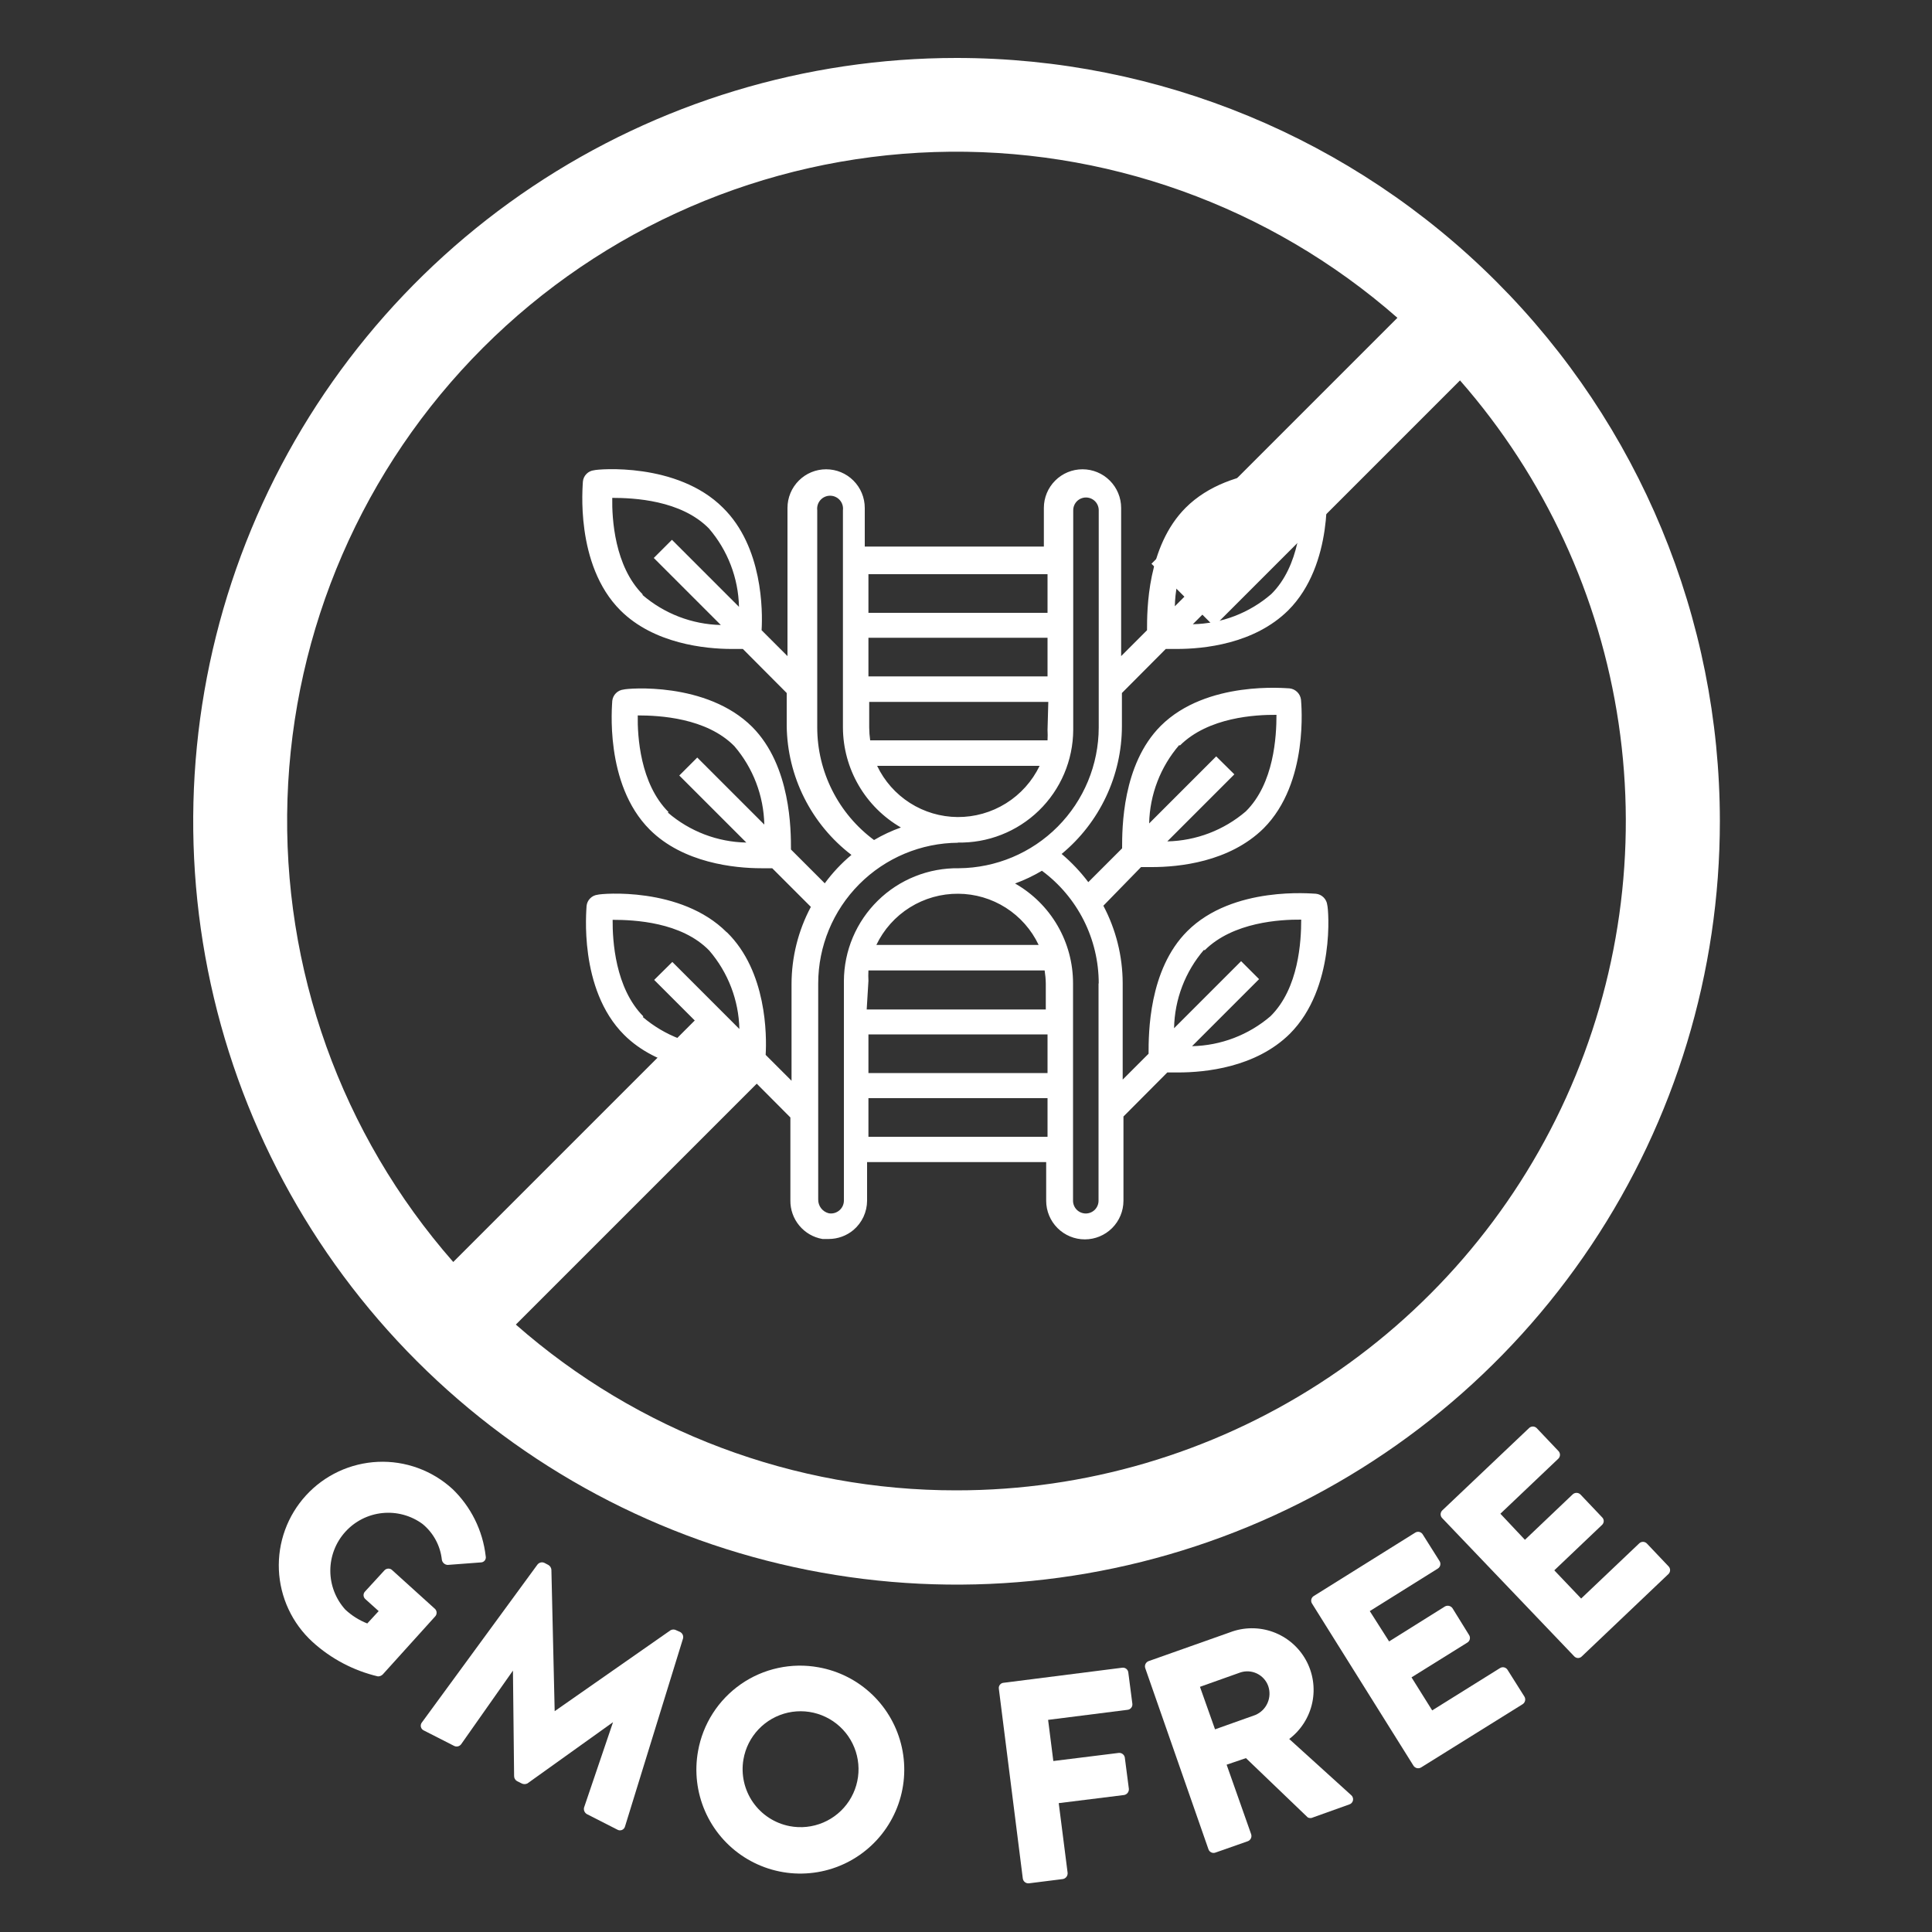
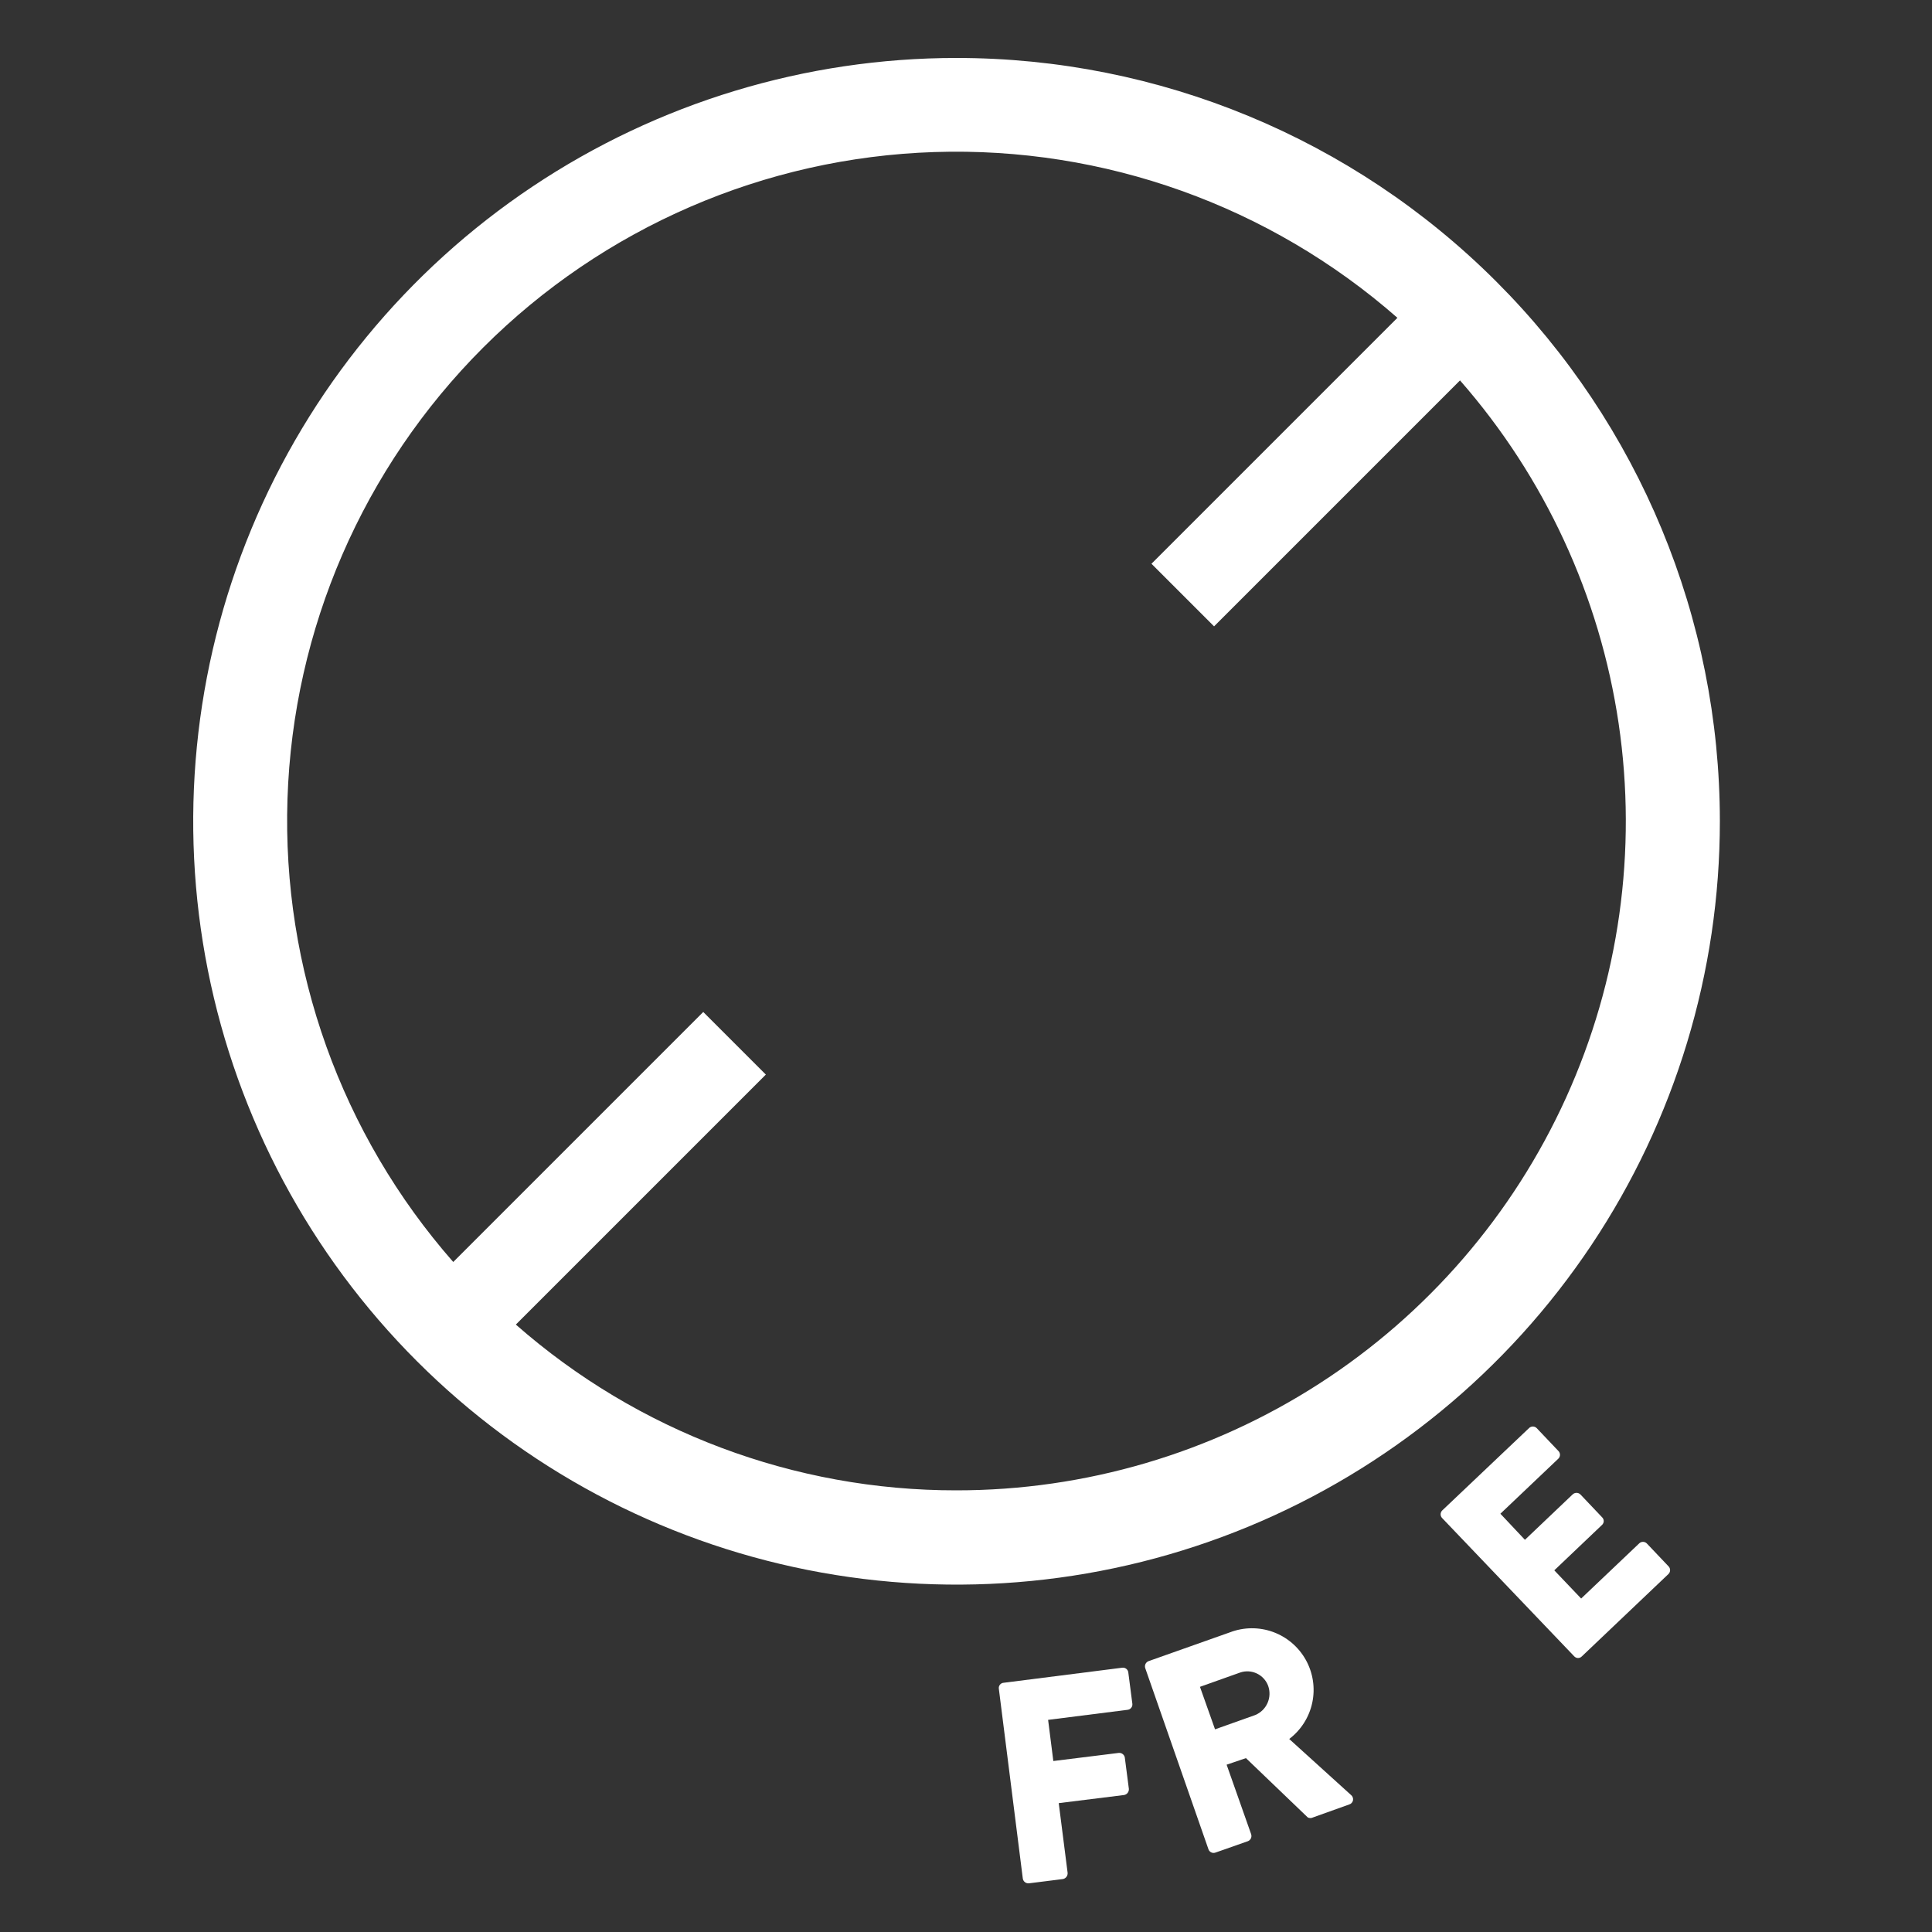
<svg xmlns="http://www.w3.org/2000/svg" width="100" height="100" viewBox="0 0 100 100" fill="none">
  <rect x="0" y="0" width="100" height="100" fill="#333333" stroke="none" />
  <path d="M49.51 3C41.695 3 34.056 5.317 27.558 9.659C21.061 14.001 15.997 20.172 13.007 27.392C10.017 34.612 9.235 42.557 10.76 50.222C12.285 57.886 16.049 64.926 21.576 70.451C27.102 75.977 34.143 79.739 41.808 81.262C49.473 82.785 57.417 82.002 64.637 79.01C71.856 76.018 78.026 70.952 82.366 64.453C86.706 57.955 89.022 50.315 89.02 42.5C89.017 32.023 84.853 21.976 77.444 14.569C70.035 7.161 59.987 3 49.51 3ZM49.51 77.14C41.116 77.152 33.005 74.101 26.7 68.56L39.64 55.62L36.4 52.38L23.46 65.32C17.661 58.71 14.593 50.141 14.88 41.352C15.167 32.563 18.787 24.212 25.005 17.994C31.223 11.777 39.573 8.157 48.362 7.87C57.151 7.583 65.72 10.651 72.33 16.45L59.6 29.18L62.84 32.42L75.57 19.69C79.956 24.696 82.806 30.86 83.78 37.445C84.753 44.029 83.809 50.754 81.059 56.816C78.31 62.877 73.872 68.017 68.277 71.622C62.681 75.227 56.166 77.142 49.51 77.14Z" fill="white" />
-   <path d="M37.61 48.25C35.24 45.88 31.12 46.25 30.94 46.31C30.79 46.326 30.65 46.393 30.544 46.501C30.438 46.608 30.373 46.749 30.36 46.9C30.36 47.07 29.93 51.19 32.3 53.56C34.03 55.29 36.69 55.56 38.07 55.56H38.64L40.91 57.84V62.13C40.903 62.606 41.067 63.07 41.371 63.436C41.675 63.803 42.1 64.049 42.57 64.13H42.89C43.362 64.13 43.819 63.964 44.18 63.66C44.398 63.473 44.574 63.242 44.695 62.981C44.815 62.721 44.879 62.437 44.88 62.15V60.15H54.15V62.15C54.15 62.68 54.361 63.189 54.736 63.564C55.111 63.939 55.62 64.15 56.15 64.15C56.681 64.15 57.189 63.939 57.564 63.564C57.939 63.189 58.15 62.68 58.15 62.15V57.79L60.42 55.51H60.99C62.36 55.51 64.99 55.26 66.76 53.51C69.13 51.14 68.76 47.02 68.7 46.85C68.685 46.699 68.618 46.557 68.51 46.45C68.403 46.342 68.261 46.275 68.11 46.26C67.94 46.26 63.82 45.83 61.45 48.2C59.45 50.2 59.45 53.5 59.45 54.54L58.11 55.88V50.88C58.105 49.485 57.761 48.113 57.11 46.88L59.06 44.88H59.62C61 44.88 63.62 44.63 65.4 42.88C67.77 40.51 67.35 36.39 67.34 36.22C67.323 36.069 67.255 35.929 67.148 35.822C67.041 35.715 66.901 35.647 66.75 35.63C66.58 35.63 62.46 35.2 60.08 37.57C58.08 39.57 58.08 42.88 58.08 43.91L56.33 45.66C55.926 45.123 55.463 44.634 54.95 44.2C55.925 43.394 56.71 42.383 57.249 41.238C57.789 40.094 58.069 38.845 58.07 37.58V35.87L60.34 33.59H60.91C62.29 33.59 64.91 33.34 66.68 31.59C69.05 29.22 68.68 25.1 68.62 24.93C68.605 24.779 68.538 24.637 68.43 24.53C68.323 24.422 68.181 24.355 68.03 24.34C67.86 24.34 63.74 23.91 61.37 26.28C59.37 28.28 59.37 31.58 59.37 32.62L58.03 33.96V26.29C58.03 25.759 57.819 25.251 57.444 24.876C57.069 24.5 56.561 24.29 56.03 24.29C55.5 24.29 54.991 24.5 54.616 24.876C54.241 25.251 54.03 25.759 54.03 26.29V28.29H44.76V26.29C44.76 25.759 44.549 25.251 44.174 24.876C43.799 24.5 43.291 24.29 42.76 24.29C42.23 24.29 41.721 24.5 41.346 24.876C40.971 25.251 40.76 25.759 40.76 26.29V33.96L39.42 32.62C39.48 31.62 39.48 28.3 37.42 26.28C35.05 23.91 30.93 24.28 30.75 24.34C30.6 24.355 30.46 24.423 30.354 24.531C30.248 24.638 30.183 24.779 30.17 24.93C30.17 25.1 29.74 29.22 32.11 31.59C33.84 33.32 36.5 33.59 37.88 33.59H38.45L40.72 35.87V37.58C40.737 38.873 41.047 40.145 41.628 41.3C42.208 42.456 43.043 43.464 44.07 44.25C43.553 44.682 43.089 45.176 42.69 45.72L40.94 43.97C40.94 42.97 40.94 39.65 38.94 37.63C36.57 35.26 32.45 35.63 32.28 35.69C32.129 35.705 31.988 35.772 31.88 35.88C31.773 35.987 31.706 36.129 31.69 36.28C31.69 36.45 31.26 40.57 33.63 42.94C35.36 44.67 38.03 44.94 39.4 44.94H39.97L41.97 46.94C41.314 48.171 40.971 49.545 40.97 50.94V55.94L39.63 54.6C39.69 53.6 39.69 50.28 37.63 48.26L37.61 48.25ZM62.35 49.19C63.82 47.72 66.28 47.59 67.35 47.6C67.35 48.7 67.23 51.15 65.76 52.6C64.627 53.571 63.192 54.119 61.7 54.15L65.17 50.68L64.24 49.75L60.77 53.22C60.797 51.727 61.346 50.291 62.32 49.16L62.35 49.19ZM61.07 38.59C62.54 37.12 64.99 36.99 66.07 37C66.07 38.1 65.95 40.55 64.48 42C63.346 42.97 61.912 43.518 60.42 43.55L63.89 40.08L62.95 39.15L59.48 42.62C59.512 41.126 60.064 39.691 61.04 38.56L61.07 38.59ZM62.39 27.33C63.86 25.87 66.32 25.74 67.39 25.75C67.39 26.85 67.27 29.3 65.8 30.75C64.67 31.728 63.234 32.28 61.74 32.31L65.21 28.84L64.28 27.91L60.81 31.38C60.839 29.884 61.387 28.446 62.36 27.31L62.39 27.33ZM33.27 30.77C31.81 29.31 31.67 26.85 31.69 25.77C32.8 25.77 35.24 25.88 36.69 27.35C37.665 28.481 38.217 29.917 38.25 31.41L34.78 27.94L33.84 28.88L37.31 32.35C35.817 32.316 34.382 31.765 33.25 30.79L33.27 30.77ZM34.6 42.03C33.13 40.56 32.99 38.1 33.01 37.03C34.12 37.03 36.56 37.15 38.01 38.62C38.982 39.753 39.529 41.188 39.56 42.68L36.09 39.21L35.16 40.14L38.63 43.61C37.137 43.583 35.701 43.034 34.57 42.06L34.6 42.03ZM49.6 46.26C50.473 46.265 51.326 46.516 52.062 46.985C52.798 47.454 53.387 48.121 53.76 48.91H45.36C45.742 48.111 46.344 47.437 47.095 46.968C47.846 46.499 48.715 46.253 49.6 46.26ZM44.95 50.77C44.94 50.59 44.94 50.41 44.95 50.23H54.07C54.105 50.452 54.126 50.675 54.13 50.9V52.25H44.86L44.95 50.77ZM44.95 53.54H54.22V55.54H44.95V53.54ZM44.95 58.84V56.84H54.22V58.84H44.95ZM56.86 50.9V62.15C56.86 62.325 56.791 62.493 56.667 62.617C56.543 62.74 56.375 62.81 56.2 62.81C56.025 62.81 55.857 62.74 55.733 62.617C55.61 62.493 55.54 62.325 55.54 62.15V50.9C55.542 49.85 55.265 48.818 54.738 47.91C54.211 47.002 53.453 46.25 52.54 45.73C53.023 45.553 53.488 45.332 53.93 45.07C54.842 45.744 55.583 46.623 56.094 47.635C56.604 48.648 56.87 49.766 56.87 50.9H56.86ZM49.56 42.29C48.688 42.283 47.835 42.031 47.1 41.562C46.364 41.093 45.775 40.427 45.4 39.64H53.81C53.425 40.439 52.822 41.112 52.069 41.581C51.317 42.05 50.447 42.296 49.56 42.29ZM54.22 37.78C54.23 37.96 54.23 38.14 54.22 38.32H45.04C45.009 38.101 44.992 37.881 44.99 37.66V36.33H54.26L54.22 37.78ZM54.22 35.01H44.95V33.01H54.22V35.01ZM54.22 29.72V31.72H44.95V29.72H54.22ZM42.3 37.66V26.41C42.289 26.316 42.297 26.22 42.325 26.13C42.353 26.039 42.4 25.955 42.463 25.884C42.526 25.813 42.603 25.756 42.69 25.717C42.776 25.678 42.87 25.658 42.965 25.658C43.06 25.658 43.154 25.678 43.24 25.717C43.327 25.756 43.404 25.813 43.467 25.884C43.53 25.955 43.577 26.039 43.605 26.13C43.633 26.22 43.642 26.316 43.63 26.41V37.66C43.635 38.709 43.914 39.738 44.441 40.645C44.967 41.552 45.722 42.305 46.63 42.83C46.147 43.002 45.682 43.219 45.24 43.48C44.33 42.806 43.59 41.929 43.08 40.918C42.569 39.908 42.302 38.792 42.3 37.66ZM49.55 43.61C50.329 43.629 51.103 43.492 51.829 43.207C52.554 42.923 53.215 42.497 53.774 41.954C54.333 41.411 54.777 40.763 55.082 40.046C55.387 39.329 55.546 38.559 55.55 37.78V26.41C55.55 26.235 55.62 26.067 55.743 25.943C55.867 25.82 56.035 25.75 56.21 25.75C56.385 25.75 56.553 25.82 56.677 25.943C56.801 26.067 56.87 26.235 56.87 26.41V37.66C56.865 39.582 56.102 41.425 54.746 42.788C53.391 44.151 51.552 44.924 49.63 44.94C48.856 44.928 48.086 45.07 47.367 45.357C46.648 45.644 45.992 46.071 45.439 46.614C44.886 47.156 44.445 47.802 44.143 48.516C43.841 49.229 43.684 49.995 43.68 50.77V62.15C43.679 62.246 43.656 62.341 43.615 62.428C43.573 62.515 43.513 62.592 43.439 62.654C43.365 62.715 43.279 62.76 43.186 62.786C43.093 62.811 42.995 62.816 42.9 62.8C42.74 62.761 42.598 62.668 42.498 62.537C42.398 62.406 42.346 62.245 42.35 62.08V50.9C42.353 48.975 43.117 47.13 44.475 45.766C45.833 44.402 47.675 43.63 49.6 43.62L49.55 43.61ZM33.3 52.61C31.84 51.14 31.7 48.68 31.71 47.61C32.83 47.61 35.27 47.72 36.71 49.2C37.684 50.332 38.236 51.767 38.27 53.26L34.8 49.79L33.86 50.72L37.33 54.19C35.839 54.156 34.405 53.608 33.27 52.64L33.3 52.61Z" fill="white" />
-   <path d="M23.4 77.05C24.372 77.977 24.988 79.215 25.14 80.55C25.149 80.588 25.149 80.627 25.141 80.665C25.133 80.704 25.116 80.739 25.092 80.77C25.068 80.801 25.037 80.826 25.003 80.843C24.968 80.86 24.929 80.869 24.89 80.87L23.17 81C23.097 80.996 23.027 80.967 22.972 80.918C22.918 80.869 22.881 80.802 22.87 80.73C22.792 80.006 22.433 79.342 21.87 78.88C21.271 78.441 20.53 78.24 19.792 78.316C19.053 78.391 18.369 78.738 17.871 79.29C17.373 79.841 17.098 80.557 17.097 81.299C17.097 82.042 17.373 82.758 17.87 83.31C18.201 83.62 18.588 83.864 19.01 84.03L19.6 83.39L18.9 82.76C18.874 82.735 18.853 82.704 18.839 82.671C18.824 82.637 18.817 82.601 18.817 82.565C18.817 82.528 18.824 82.492 18.839 82.459C18.853 82.425 18.874 82.395 18.9 82.37L19.9 81.28C19.926 81.252 19.958 81.229 19.993 81.214C20.029 81.198 20.067 81.191 20.105 81.191C20.144 81.191 20.182 81.198 20.217 81.214C20.252 81.229 20.284 81.252 20.31 81.28L22.52 83.28C22.571 83.332 22.599 83.402 22.599 83.475C22.599 83.548 22.571 83.618 22.52 83.67L19.81 86.67C19.777 86.702 19.738 86.728 19.695 86.745C19.652 86.762 19.606 86.77 19.56 86.77C18.296 86.471 17.129 85.855 16.17 84.98C15.651 84.504 15.23 83.93 14.933 83.292C14.635 82.653 14.466 81.962 14.435 81.258C14.405 80.554 14.513 79.851 14.754 79.189C14.995 78.527 15.364 77.919 15.84 77.4C16.316 76.88 16.89 76.46 17.528 76.162C18.167 75.865 18.858 75.696 19.562 75.665C20.266 75.634 20.969 75.743 21.631 75.984C22.293 76.225 22.901 76.594 23.42 77.07L23.4 77.05Z" fill="white" />
-   <path d="M27.82 80.98C27.861 80.929 27.917 80.893 27.98 80.876C28.043 80.86 28.11 80.865 28.17 80.89L28.38 81C28.425 81.026 28.463 81.062 28.491 81.105C28.519 81.149 28.536 81.198 28.54 81.25L28.71 88.57L34.71 84.38C34.755 84.356 34.804 84.343 34.855 84.343C34.906 84.343 34.956 84.356 35 84.38L35.22 84.48C35.276 84.515 35.319 84.567 35.343 84.628C35.366 84.689 35.369 84.757 35.35 84.82L32.35 94.54C32.339 94.58 32.319 94.617 32.291 94.649C32.263 94.68 32.229 94.704 32.19 94.72C32.151 94.735 32.109 94.741 32.068 94.738C32.026 94.735 31.986 94.722 31.95 94.7L30.38 93.9C30.322 93.867 30.276 93.816 30.248 93.755C30.221 93.694 30.215 93.625 30.23 93.56L31.73 89.14L27.3 92.31C27.254 92.334 27.202 92.346 27.15 92.346C27.098 92.346 27.047 92.334 27 92.31L26.76 92.19C26.714 92.164 26.677 92.126 26.65 92.08C26.624 92.034 26.61 91.983 26.61 91.93L26.55 86.47L23.87 90.28C23.83 90.335 23.772 90.374 23.706 90.39C23.641 90.407 23.571 90.4 23.51 90.37L21.94 89.57C21.902 89.553 21.868 89.528 21.841 89.496C21.814 89.464 21.795 89.426 21.785 89.385C21.776 89.344 21.775 89.302 21.785 89.261C21.794 89.22 21.813 89.182 21.84 89.15L27.82 80.98Z" fill="white" />
-   <path d="M42.37 86.3C43.418 86.487 44.387 86.981 45.154 87.719C45.921 88.457 46.452 89.406 46.68 90.446C46.908 91.486 46.822 92.57 46.433 93.561C46.044 94.552 45.37 95.405 44.496 96.013C43.622 96.621 42.588 96.956 41.523 96.975C40.459 96.995 39.413 96.698 38.517 96.123C37.621 95.548 36.917 94.72 36.492 93.744C36.067 92.768 35.941 91.688 36.13 90.64C36.253 89.944 36.512 89.28 36.893 88.685C37.273 88.09 37.768 87.576 38.348 87.172C38.928 86.769 39.581 86.484 40.272 86.335C40.962 86.185 41.675 86.173 42.37 86.3ZM40.87 94.52C41.455 94.633 42.061 94.568 42.61 94.335C43.158 94.103 43.625 93.711 43.951 93.212C44.276 92.713 44.446 92.128 44.437 91.532C44.429 90.936 44.243 90.356 43.904 89.866C43.564 89.376 43.086 88.998 42.531 88.781C41.976 88.563 41.369 88.516 40.787 88.645C40.205 88.775 39.675 89.074 39.264 89.506C38.853 89.938 38.58 90.482 38.48 91.07C38.348 91.843 38.525 92.637 38.971 93.282C39.418 93.927 40.1 94.371 40.87 94.52Z" fill="white" />
  <path d="M51.7 87.41C51.694 87.373 51.696 87.335 51.706 87.299C51.716 87.263 51.733 87.229 51.757 87.2C51.78 87.171 51.809 87.147 51.843 87.129C51.876 87.112 51.913 87.102 51.95 87.1L58.09 86.32C58.163 86.311 58.236 86.332 58.294 86.376C58.352 86.421 58.39 86.487 58.4 86.56L58.61 88.18C58.615 88.218 58.613 88.256 58.604 88.292C58.594 88.329 58.577 88.364 58.553 88.394C58.53 88.423 58.501 88.448 58.468 88.467C58.434 88.485 58.398 88.496 58.36 88.5L54.25 89.02L54.52 91.15L57.91 90.73C57.982 90.724 58.054 90.745 58.111 90.79C58.169 90.834 58.208 90.898 58.22 90.97L58.43 92.59C58.436 92.665 58.413 92.739 58.367 92.799C58.321 92.858 58.254 92.898 58.18 92.91L54.8 93.33L55.26 96.94C55.266 97.015 55.243 97.089 55.197 97.148C55.151 97.208 55.084 97.248 55.01 97.26L53.26 97.48C53.184 97.488 53.109 97.467 53.049 97.42C52.989 97.374 52.95 97.305 52.94 97.23L51.7 87.41Z" fill="white" />
  <path d="M59.28 86.35C59.254 86.278 59.257 86.199 59.289 86.13C59.321 86.061 59.379 86.007 59.45 85.98L63.66 84.49C64.377 84.215 65.17 84.208 65.891 84.47C66.614 84.733 67.216 85.247 67.59 85.918C67.963 86.589 68.082 87.373 67.924 88.124C67.766 88.876 67.342 89.546 66.73 90.01L69.93 92.91C69.971 92.942 70.002 92.985 70.019 93.034C70.037 93.082 70.041 93.135 70.031 93.186C70.021 93.237 69.996 93.283 69.961 93.321C69.925 93.359 69.88 93.386 69.83 93.4L67.96 94.07C67.918 94.092 67.872 94.103 67.825 94.103C67.778 94.103 67.732 94.092 67.69 94.07L64.49 91L63.49 91.34L64.76 94.94C64.783 95.01 64.778 95.087 64.747 95.154C64.715 95.221 64.659 95.273 64.59 95.3L62.91 95.89C62.875 95.903 62.838 95.908 62.801 95.907C62.764 95.905 62.728 95.896 62.695 95.88C62.661 95.864 62.631 95.842 62.606 95.814C62.581 95.787 62.562 95.755 62.55 95.72L59.28 86.35ZM64.97 88.77C65.254 88.652 65.482 88.43 65.606 88.149C65.731 87.868 65.743 87.55 65.64 87.26C65.536 86.978 65.326 86.749 65.055 86.62C64.784 86.491 64.474 86.473 64.19 86.57L62.11 87.31L62.89 89.51L64.97 88.77Z" fill="white" />
-   <path d="M67.91 83C67.89 82.968 67.876 82.933 67.87 82.897C67.864 82.86 67.865 82.822 67.873 82.786C67.881 82.75 67.897 82.715 67.919 82.685C67.941 82.655 67.968 82.629 68 82.61L73.25 79.33C73.281 79.31 73.316 79.296 73.353 79.29C73.39 79.283 73.427 79.284 73.464 79.293C73.5 79.301 73.534 79.317 73.565 79.339C73.595 79.36 73.621 79.388 73.64 79.42L74.51 80.8C74.53 80.831 74.544 80.866 74.55 80.903C74.556 80.94 74.555 80.977 74.547 81.014C74.538 81.05 74.523 81.084 74.501 81.115C74.479 81.145 74.452 81.17 74.42 81.19L70.9 83.39L71.9 84.96L74.79 83.15C74.855 83.114 74.93 83.104 75.002 83.12C75.074 83.137 75.137 83.18 75.18 83.24L76.04 84.63C76.06 84.661 76.074 84.696 76.08 84.733C76.086 84.77 76.085 84.807 76.077 84.844C76.069 84.88 76.053 84.914 76.031 84.945C76.009 84.975 75.982 85 75.95 85.02L73.06 86.82L74.13 88.53L77.64 86.34C77.671 86.32 77.706 86.306 77.743 86.3C77.78 86.293 77.817 86.294 77.854 86.303C77.89 86.311 77.924 86.327 77.955 86.349C77.985 86.37 78.01 86.398 78.03 86.43L78.9 87.81C78.941 87.875 78.955 87.954 78.938 88.028C78.921 88.103 78.875 88.169 78.81 88.21L73.56 91.48C73.495 91.521 73.416 91.534 73.341 91.518C73.266 91.501 73.201 91.455 73.16 91.39L67.91 83Z" fill="white" />
  <path d="M74.65 78.58C74.623 78.554 74.602 78.523 74.588 78.489C74.573 78.454 74.566 78.417 74.566 78.38C74.566 78.343 74.573 78.306 74.588 78.272C74.602 78.237 74.623 78.206 74.65 78.18L79.14 73.92C79.166 73.893 79.197 73.872 79.231 73.858C79.266 73.843 79.303 73.836 79.34 73.836C79.377 73.836 79.414 73.843 79.448 73.858C79.483 73.872 79.514 73.893 79.54 73.92L80.66 75.1C80.687 75.126 80.708 75.157 80.722 75.192C80.737 75.226 80.744 75.263 80.744 75.3C80.744 75.337 80.737 75.374 80.722 75.408C80.708 75.443 80.687 75.474 80.66 75.5L77.66 78.35L78.93 79.7L81.4 77.35C81.454 77.299 81.525 77.27 81.6 77.27C81.674 77.27 81.746 77.299 81.8 77.35L82.92 78.53C82.948 78.555 82.97 78.586 82.985 78.621C83.001 78.655 83.009 78.692 83.009 78.73C83.009 78.768 83.001 78.805 82.985 78.839C82.97 78.874 82.948 78.905 82.92 78.93L80.45 81.28L81.84 82.74L84.84 79.89C84.866 79.863 84.897 79.842 84.931 79.828C84.966 79.813 85.003 79.806 85.04 79.806C85.077 79.806 85.114 79.813 85.148 79.828C85.183 79.842 85.214 79.863 85.24 79.89L86.36 81.07C86.387 81.096 86.408 81.127 86.422 81.162C86.437 81.196 86.444 81.233 86.444 81.27C86.444 81.307 86.437 81.344 86.422 81.378C86.408 81.413 86.387 81.444 86.36 81.47L81.88 85.73C81.855 85.758 81.824 85.78 81.789 85.795C81.755 85.811 81.718 85.819 81.68 85.819C81.642 85.819 81.605 85.811 81.571 85.795C81.536 85.78 81.505 85.758 81.48 85.73L74.65 78.58Z" fill="white" />
</svg>